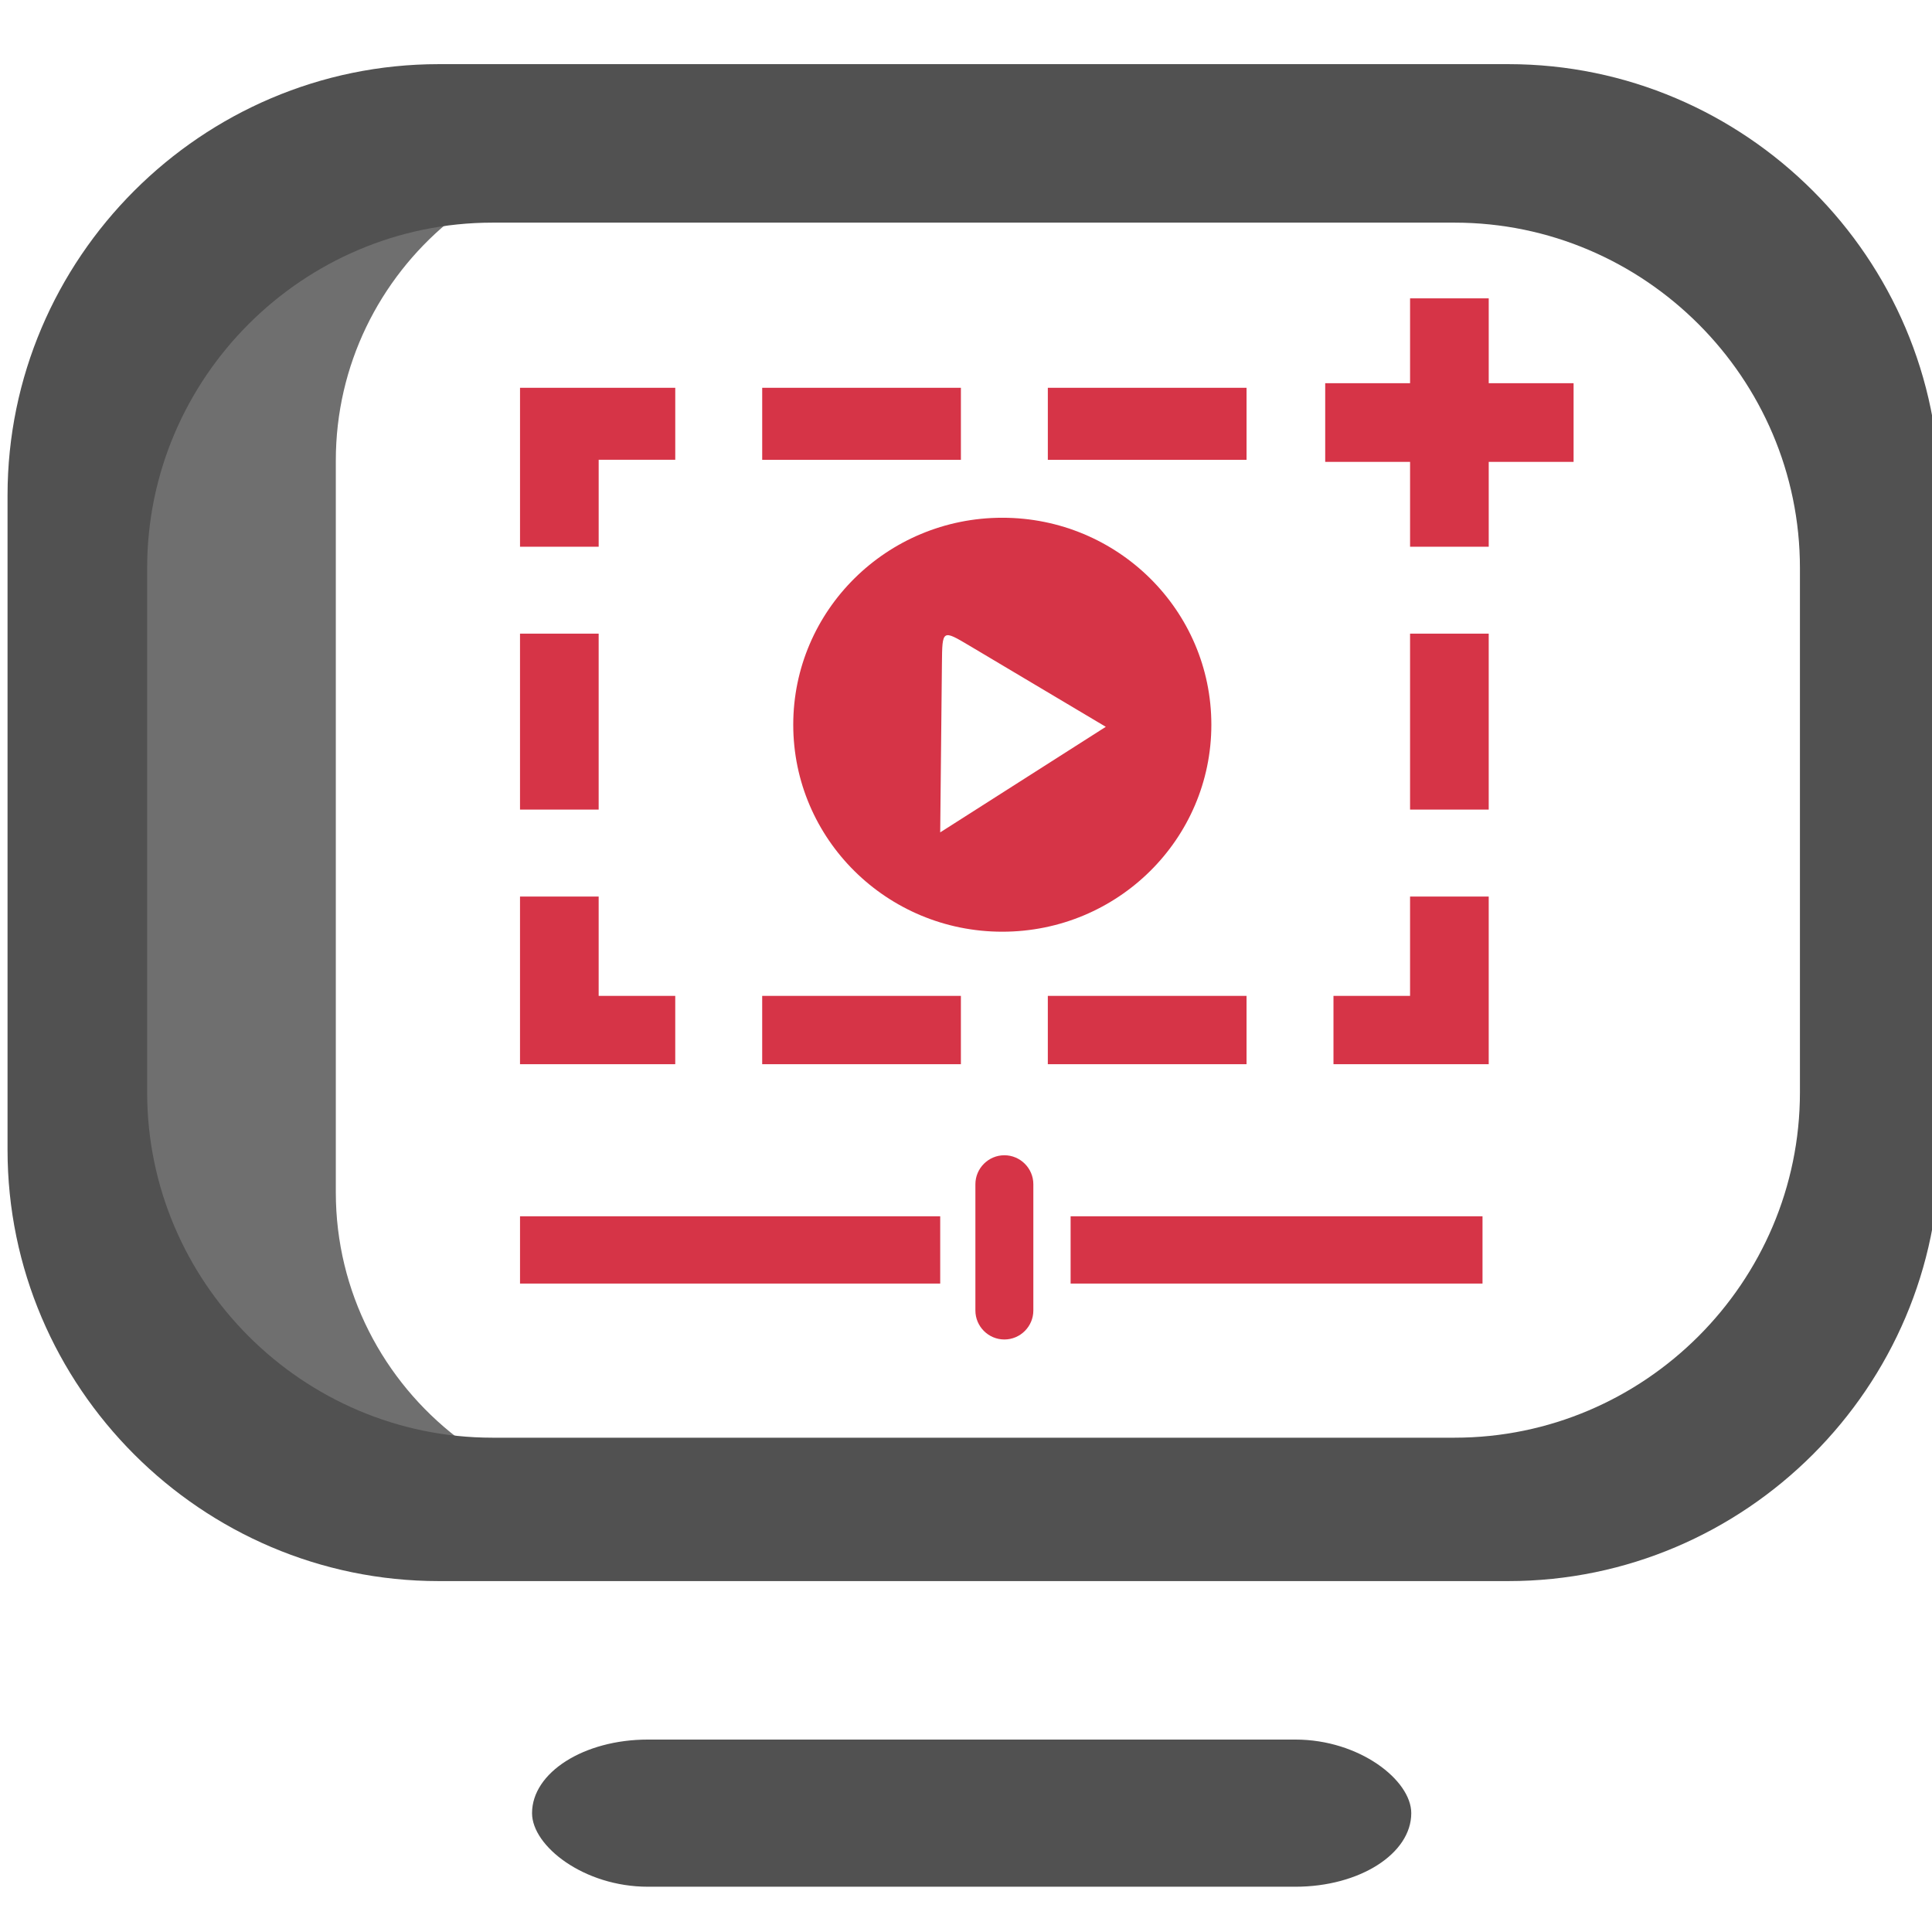
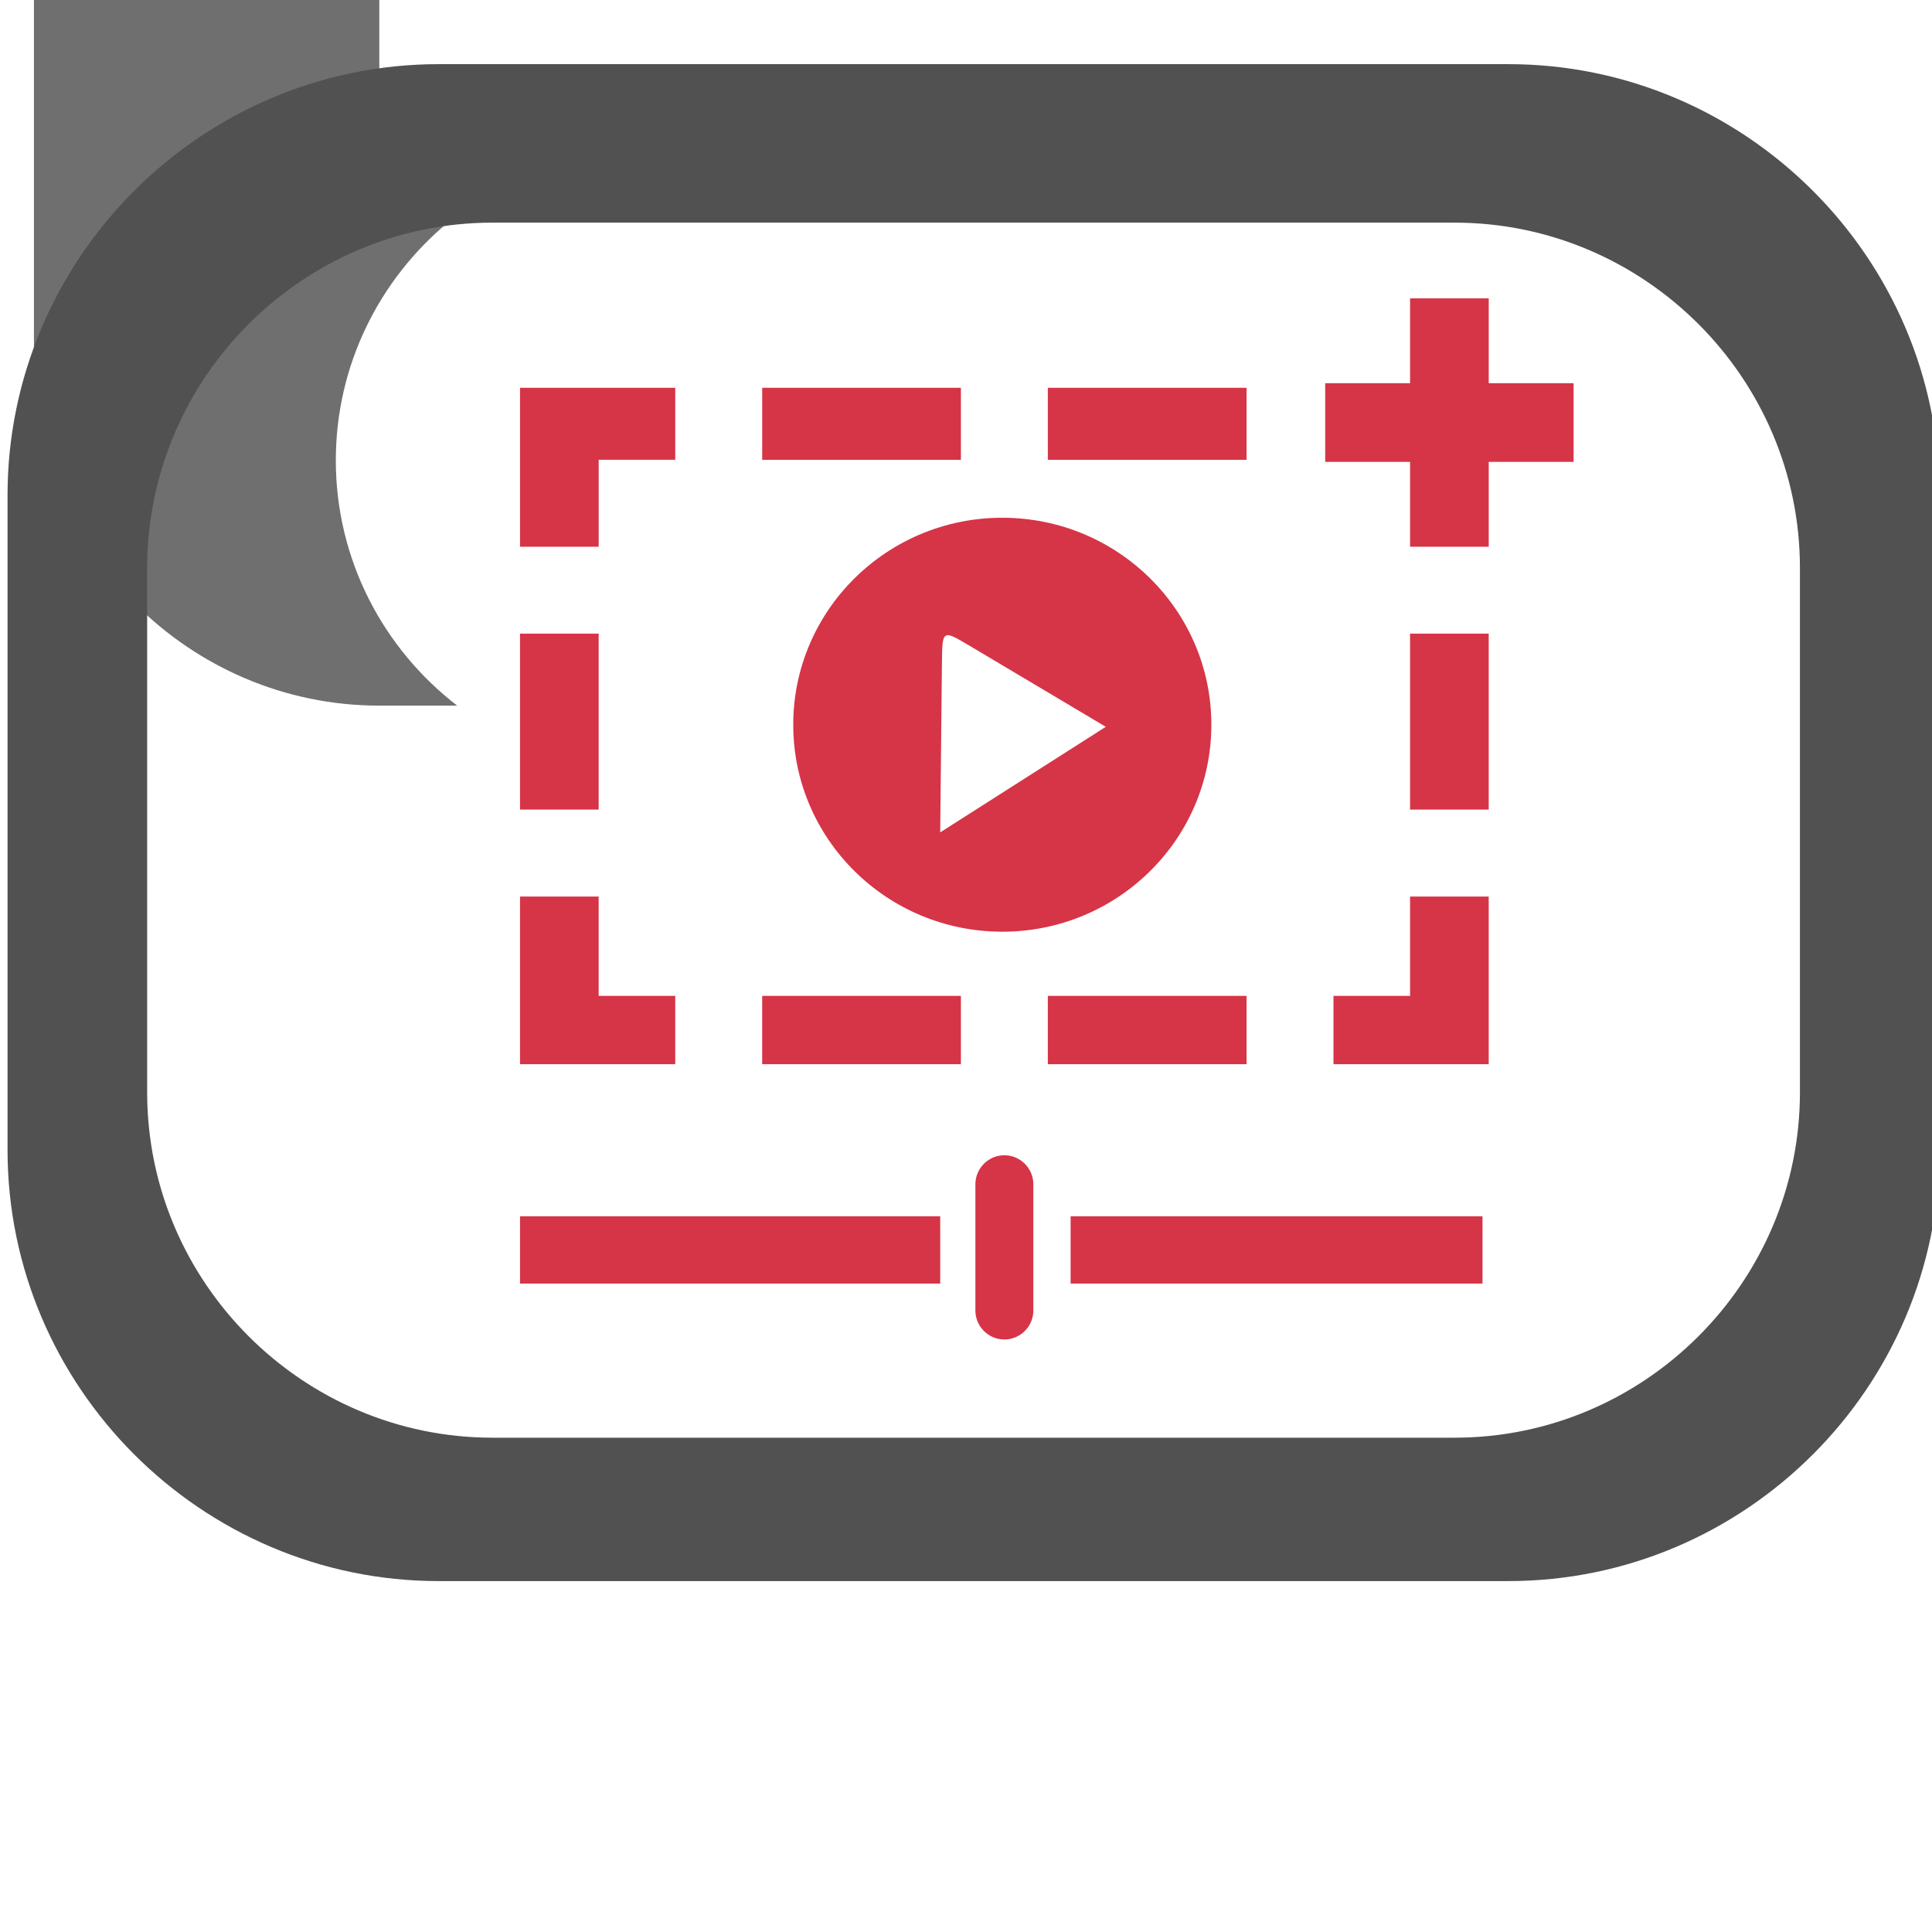
<svg xmlns="http://www.w3.org/2000/svg" xml:space="preserve" width="1.707in" height="1.707in" version="1.1" style="shape-rendering:geometricPrecision; text-rendering:geometricPrecision; image-rendering:optimizeQuality; fill-rule:evenodd; clip-rule:evenodd" viewBox="0 0 1706.66 1706.66">
  <defs>
    <style type="text/css">
   
    .fil0 {fill:#515151}
    .fil2 {fill:#515151}
    .fil1 {fill:#6F6F6F}
    .fil3 {fill:#D63447}
   
  </style>
  </defs>
  <g id="Layer_x0020_1">
    <g id="_1949941666304">
-       <rect class="fil0" x="469.99" y="1536.67" width="776.67" height="130" rx="102.33" ry="65" />
-       <path class="fil1" d="M335.07 196.67l60.46 0c-60.32,50.24 -98.88,125.83 -98.88,210l0 646.68c0,87.98 42.14,166.58 107.22,216.66l-68.8 0c-167.8,0 -305.09,-137.29 -305.09,-305.09l0 -463.16c0,-167.8 137.29,-305.09 305.09,-305.09z" />
+       <path class="fil1" d="M335.07 196.67l60.46 0c-60.32,50.24 -98.88,125.83 -98.88,210c0,87.98 42.14,166.58 107.22,216.66l-68.8 0c-167.8,0 -305.09,-137.29 -305.09,-305.09l0 -463.16c0,-167.8 137.29,-305.09 305.09,-305.09z" />
      <path class="fil2" d="M387.55 56.67l944.89 0c209.49,0 380.89,171.4 380.89,380.89l0 578.23c0,209.49 -171.39,380.89 -380.89,380.89l-944.89 0c-209.49,0 -380.89,-171.4 -380.89,-380.89l0 -578.23c0,-209.49 171.39,-380.89 380.89,-380.89zm47.53 140l849.83 0c167.8,0 305.09,137.29 305.09,305.09l0 463.16c0,167.8 -137.29,305.09 -305.09,305.09l-849.83 0c-167.8,0 -305.09,-137.29 -305.09,-305.09l0 -463.16c0,-167.8 137.29,-305.09 305.09,-305.09z" />
    </g>
    <path class="fil3" d="M459.37 342.55l137.13 0 0 63.61 -67.65 0 0 76.79 -69.48 0 0 -140.4zm427.85 677.96l0 0c14.08,0 25.6,11.52 25.6,25.6l0 111.54c0,14.08 -11.52,25.6 -25.6,25.6l-0 0c-14.08,0 -25.59,-11.52 -25.59,-25.6l0 -111.54c0,-14.08 11.52,-25.6 25.59,-25.6zm-427.85 53.93l371.18 0 0 59.44 -371.18 0 0 -59.44zm486.37 0l363.86 0 0 59.44 -363.86 0 0 -59.44zm-60.34 -617.08c101.99,0 184.67,81.87 184.67,182.84 0,100.97 -82.68,182.84 -184.67,182.84 -101.99,0 -184.67,-81.87 -184.67,-182.84 0,-100.97 82.68,-182.84 184.67,-182.84zm-28.95 113.06c-24.07,-14.32 -24.07,-14.32 -24.38,15.54 -0.3,29.87 -0.91,89.59 -1.22,119.46 -0.3,29.87 -0.3,29.87 -0.3,29.87 0,0 0,0 24.38,-15.54 24.38,-15.54 73.14,-46.63 97.52,-62.17 24.38,-15.54 24.38,-15.54 24.38,-15.54 0,0 0,0 0,0 0,0 0,0 0,0 0,0 0,0 -24.07,-14.32 -24.07,-14.32 -72.22,-42.97 -96.3,-57.3zm533.6 -162.43l0 -69.48 -74.96 0 0 -74.97 -69.48 0 0 74.97 -74.97 0 0 69.48 74.97 0 0 74.96 69.48 0 0 -74.96 74.96 0zm-716.75 -65.44l175.53 0 0 63.61 -175.53 0 0 -63.61zm252.32 0l175.54 0 0 63.61 -175.54 0 0 -63.61zm389.46 217.2l0 155.42 -69.48 0 0 -155.42 69.48 0zm0 232.21l0 148.11 -137.13 0 0 -60.34 67.65 0 0 -87.77 69.48 0zm-213.93 148.11l-175.54 0 0 -60.34 175.54 0 0 60.34zm-252.33 0l-175.53 0 0 -60.34 175.53 0 0 60.34zm-252.33 0l-137.13 0 0 -148.11 69.48 0 0 87.77 67.65 0 0 60.34zm-137.13 -224.9l0 -155.42 69.48 0 0 155.42 -69.48 0z" />
  </g>
</svg>